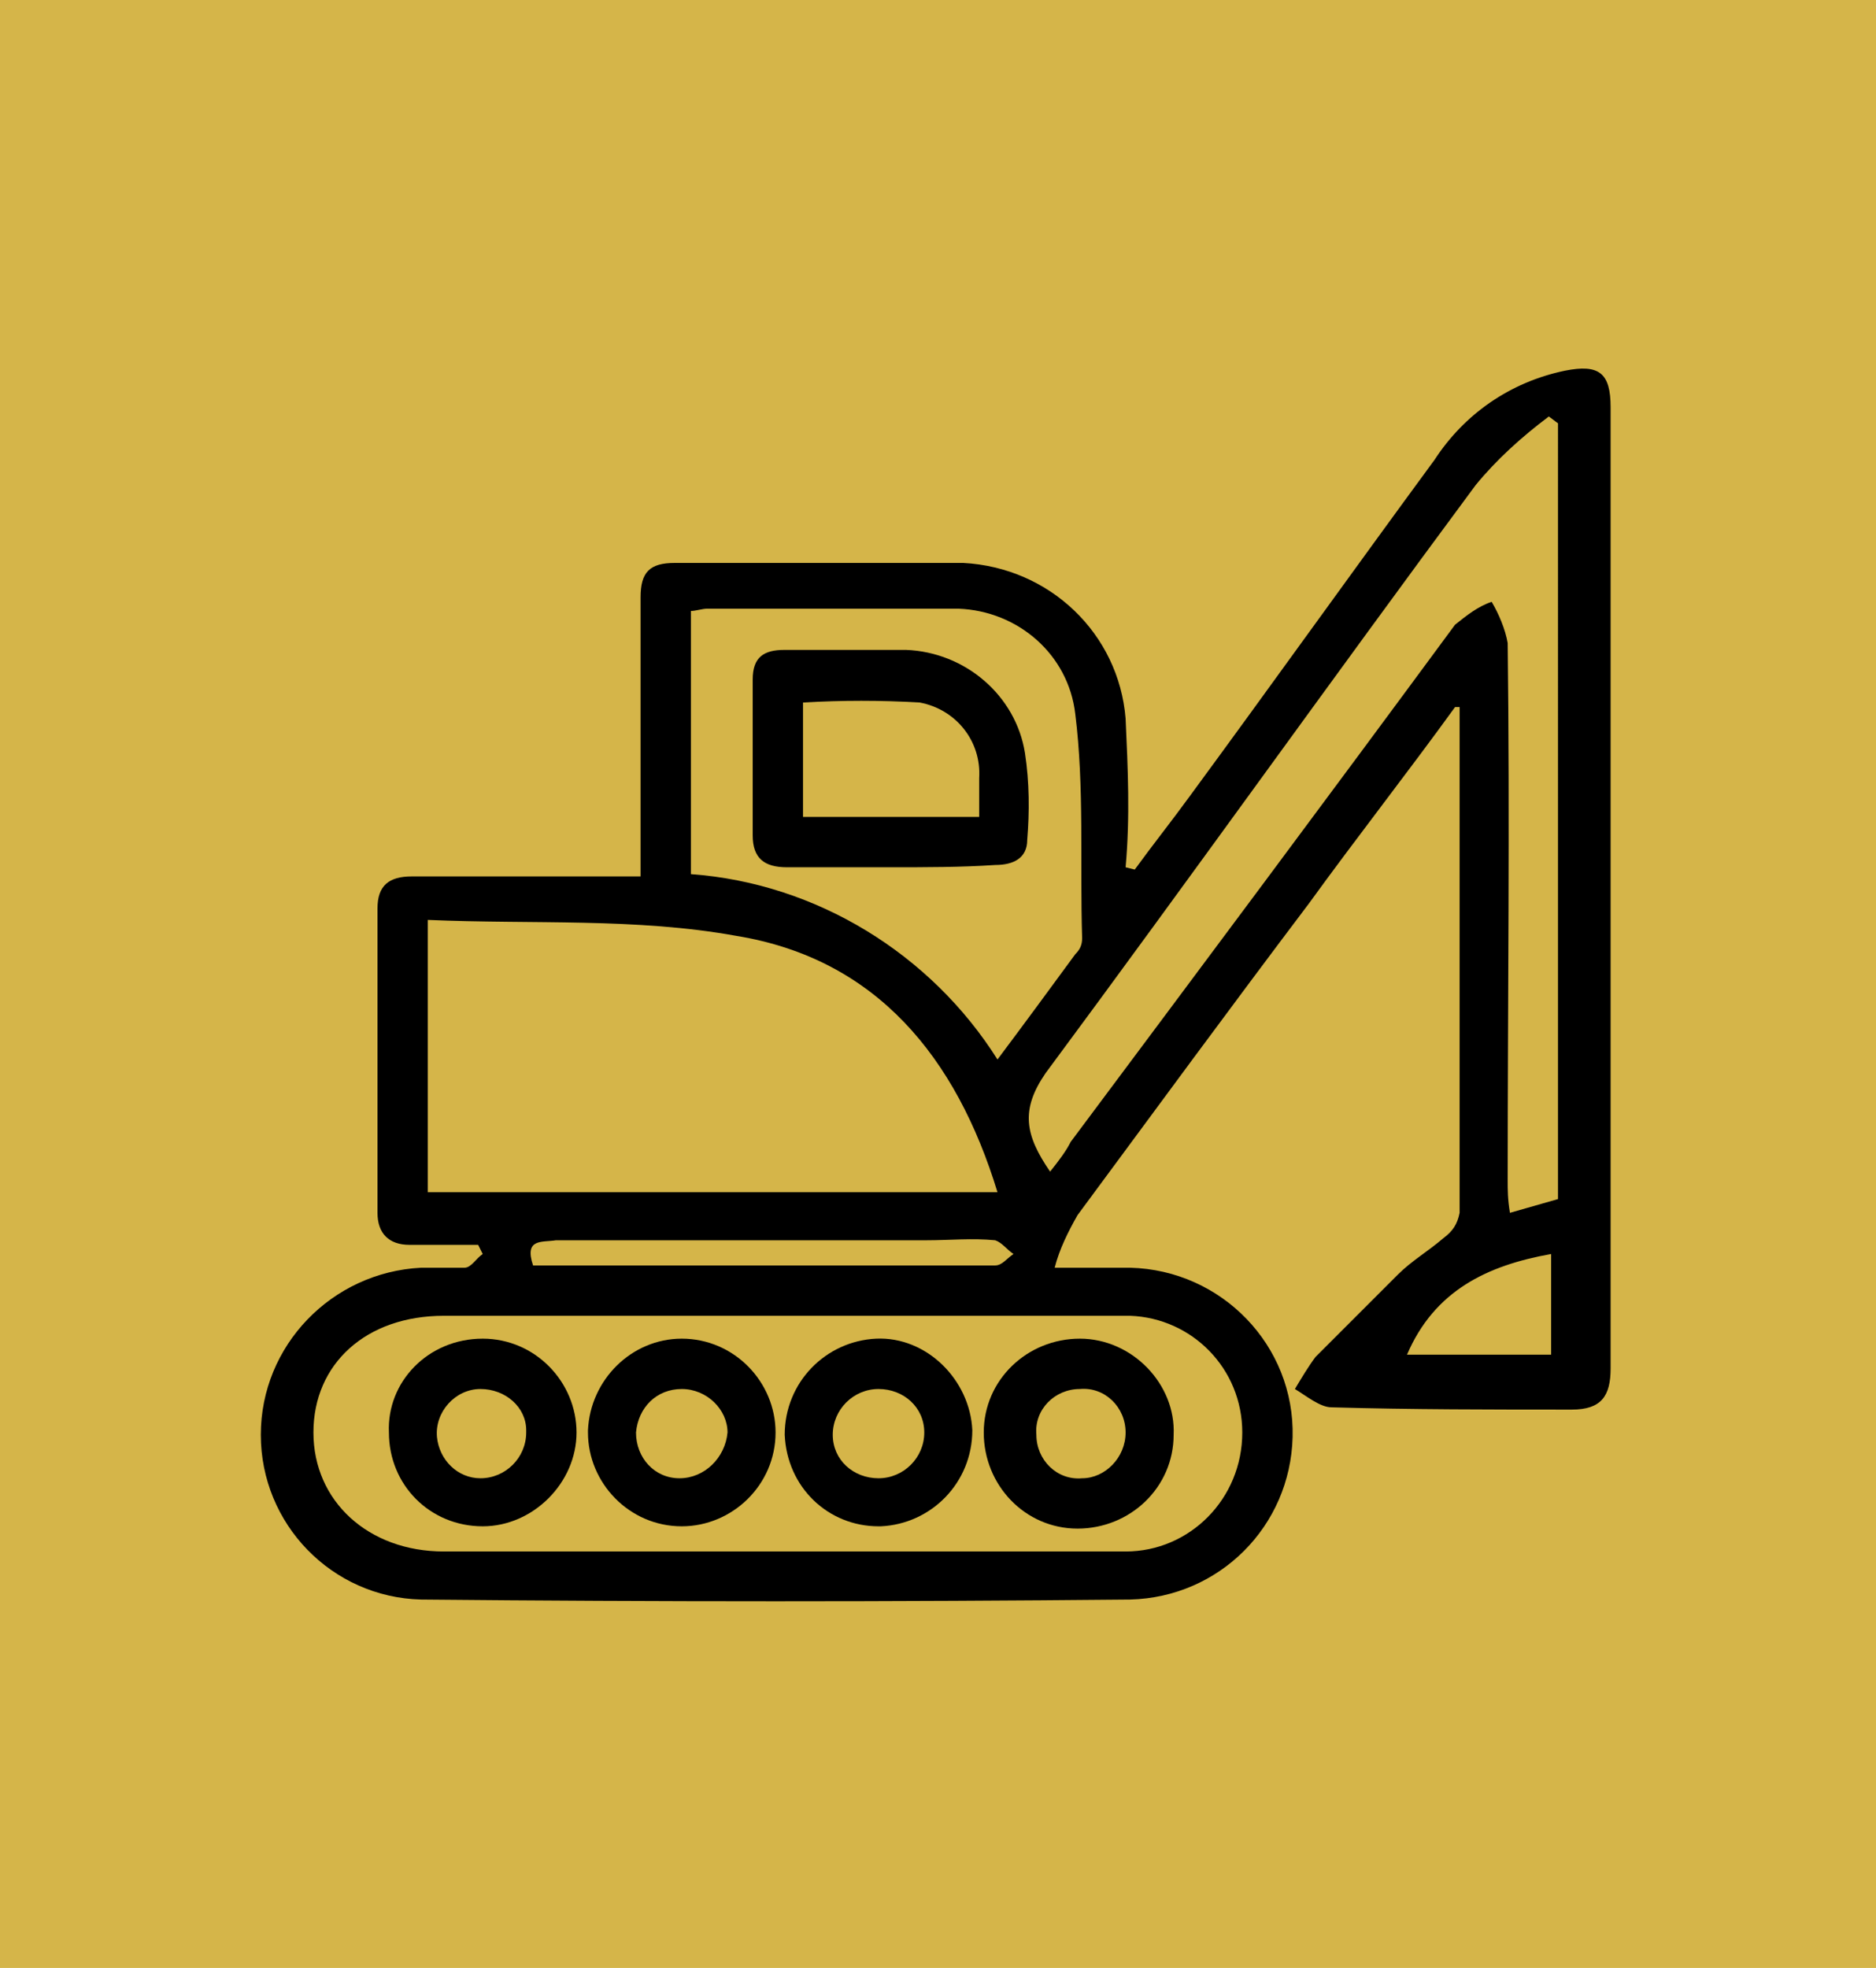
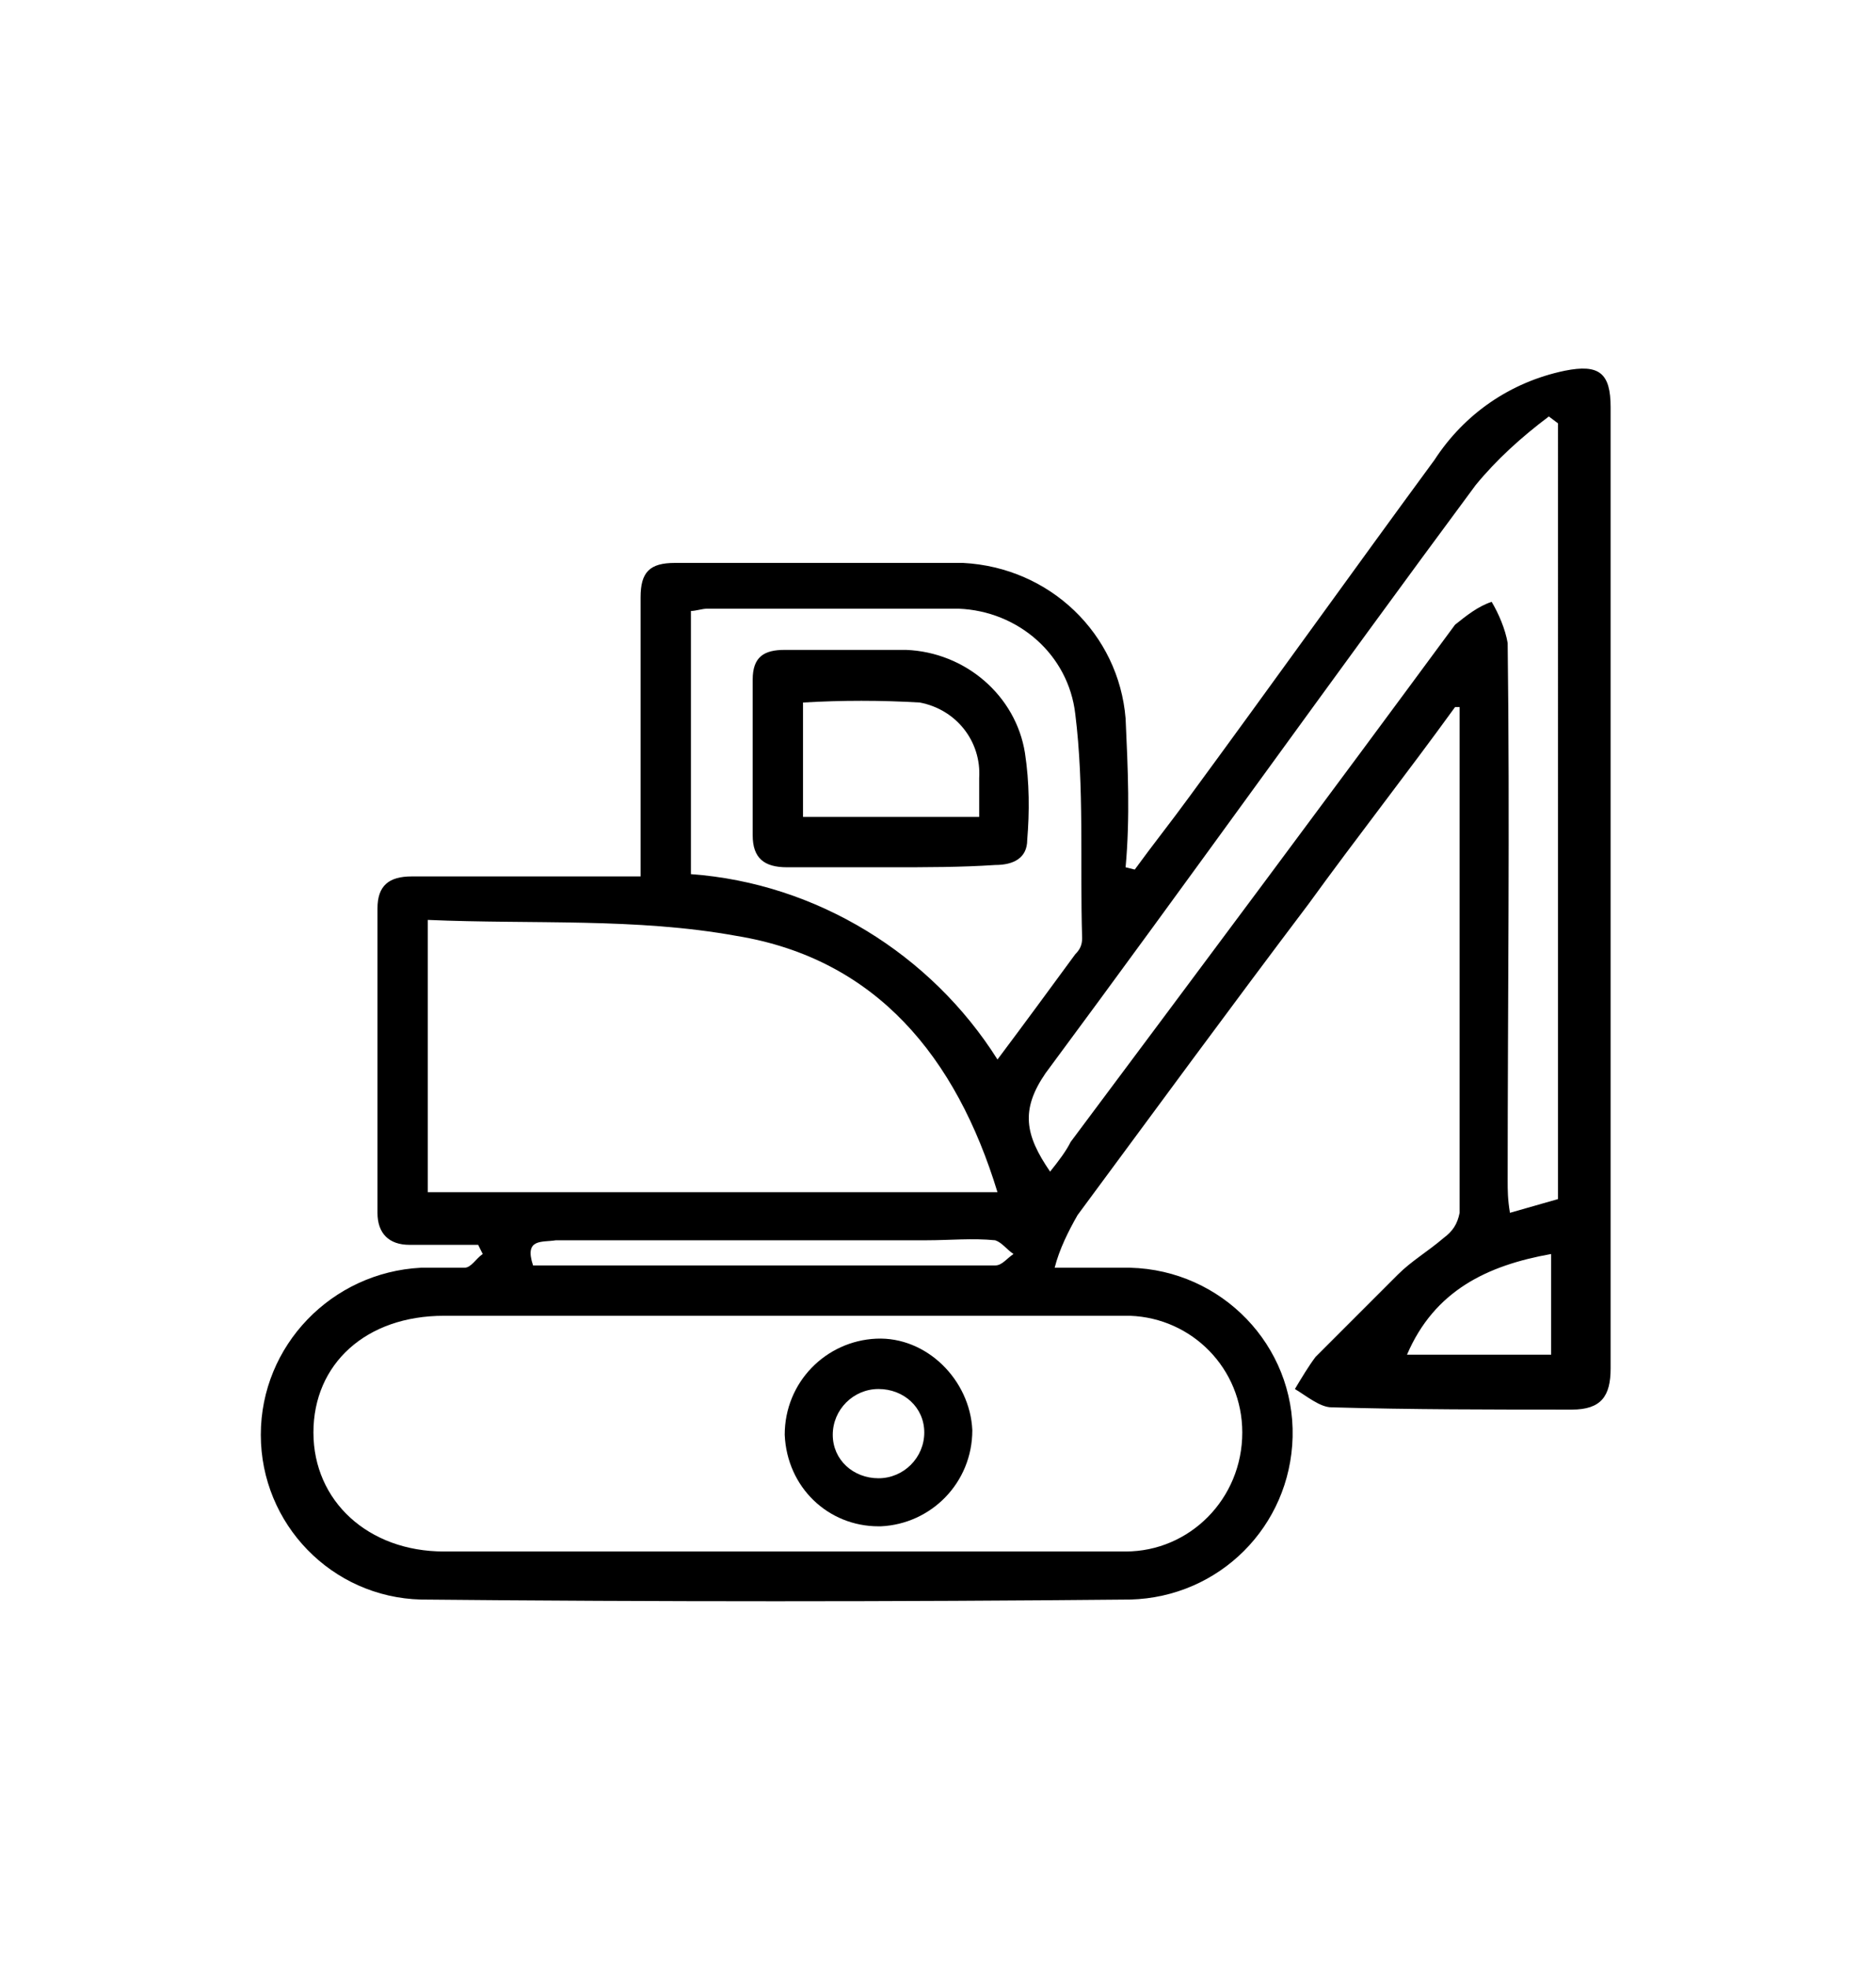
<svg xmlns="http://www.w3.org/2000/svg" id="Capa_1" x="0px" y="0px" viewBox="0 0 82 86" style="enable-background:new 0 0 82 86;" xml:space="preserve">
  <style type="text/css">	.st0{fill:#D5B549;}</style>
-   <rect id="Rectángulo_1929" class="st0" width="82" height="86" />
  <g id="Grupo_1244">
    <path id="Trazado_1657" d="M63.6,30.9c-2.1,2.9-4.3,5.7-6.4,8.6c-3.4,4.5-6.7,9-10.1,13.6c-0.4,0.7-0.8,1.5-1,2.3  c1.4,0,2.3,0,3.3,0c4,0.1,7.2,3.4,7.1,7.4c-0.1,3.9-3.2,7-7.1,7.1c-10.3,0.1-20.7,0.1-31,0c-3.9-0.1-7-3.3-7-7.2  c0-3.9,3.1-7.1,7-7.3c0.6,0,1.2,0,1.9,0c0.3,0,0.5-0.4,0.8-0.6l-0.2-0.4c-1,0-2,0-3,0c-0.9,0-1.4-0.5-1.4-1.4c0-4.4,0-8.9,0-13.3  c0-1,0.5-1.4,1.5-1.4c2.8,0,5.6,0,8.4,0H28c0-0.8,0-1.5,0-2.2c0-3.3,0-6.6,0-10c0-1.1,0.4-1.5,1.5-1.5c4.2,0,8.4,0,12.6,0  c3.8,0.2,6.8,3.1,7.1,6.8c0.1,2.2,0.2,4.3,0,6.5l0.4,0.1c0.8-1.1,1.6-2.1,2.4-3.2c3.6-4.9,7.1-9.8,10.7-14.7c1.3-2,3.3-3.4,5.7-3.9  c1.5-0.3,2,0.1,2,1.6c0,14,0,28,0,42c0,1.2-0.4,1.8-1.7,1.8c-3.5,0-7,0-10.5-0.1c-0.5,0-1.1-0.5-1.6-0.8c0.3-0.5,0.6-1,0.9-1.4  c1.2-1.2,2.4-2.4,3.6-3.6c0.6-0.6,1.3-1,2-1.6c0.4-0.3,0.6-0.6,0.7-1.1c0-7.4,0-14.7,0-22.1L63.6,30.9 M18.7,40.2v11.9h24.9  c-1.8-5.9-5.3-10.2-11.4-11.2C27.8,40.1,23.3,40.4,18.7,40.2 M33.9,67.8L33.9,67.8c5.1,0,10.2,0,15.3,0c2.8,0,5.1-2.3,5.1-5.2  c0-2.8-2.2-5-4.9-5.1c-0.4,0-0.8,0-1.2,0c-9.6,0-19.2,0-28.8,0c-3.4,0-5.7,2.1-5.7,5.1c0,3,2.4,5.2,5.7,5.2  C24.2,67.8,29.1,67.8,33.9,67.8 M45.9,51.2c0.4-0.5,0.7-0.9,0.9-1.3c5.6-7.5,11.2-15,16.8-22.6c0.5-0.4,1-0.8,1.6-1  c0.3,0.5,0.6,1.2,0.7,1.8c0.1,7.8,0,15.7,0,23.5c0,0.4,0,0.8,0.1,1.4l2.1-0.6V18.5l-0.4-0.3c-1.2,0.9-2.3,1.9-3.2,3  c-6.3,8.5-12.5,17.2-18.8,25.7C44.6,48.5,44.8,49.6,45.9,51.2 M30.2,38.2c5.5,0.4,10.5,3.5,13.4,8.1c1.2-1.6,2.3-3.1,3.4-4.6  c0.2-0.2,0.3-0.4,0.3-0.7c-0.1-3.3,0.1-6.6-0.3-9.8c-0.3-2.6-2.5-4.5-5.1-4.6c-3.7,0-7.3,0-11,0c-0.2,0-0.5,0.1-0.7,0.1L30.2,38.2z   M23.3,55.3c6.8,0,13.5,0,20.2,0c0.3,0,0.5-0.3,0.8-0.5c-0.3-0.2-0.5-0.5-0.8-0.6c-1-0.1-2,0-3,0c-5.4,0-10.8,0-16.2,0  C23.7,54.3,22.9,54.1,23.3,55.3 M61.5,59.2h6.3v-4.4C65,55.3,62.7,56.4,61.5,59.2" />
-     <path id="Trazado_1658" d="M29.8,58.5c2.3,0,4.1,1.9,4.1,4.1c0,2.3-1.9,4.1-4.1,4.1c-2.3,0-4.1-1.9-4.1-4.1c0,0,0-0.1,0-0.1  C25.8,60.3,27.6,58.5,29.8,58.5 M29.8,60.7c-1.1,0-1.9,0.8-2,1.9c0,0,0,0,0,0c0,1.1,0.8,2,1.9,2c1.1,0,2-0.9,2.1-2c0,0,0,0,0,0  C31.8,61.6,30.9,60.7,29.8,60.7" />
-     <path id="Trazado_1659" d="M21.1,58.5c2.3,0,4.1,1.9,4.1,4.1s-1.9,4.1-4.1,4.1c-2.3,0-4.1-1.8-4.1-4.1  C16.9,60.4,18.7,58.5,21.1,58.5C21,58.5,21,58.5,21.1,58.5 M21,60.7c-1.1,0-2,1-1.9,2.1c0,0,0,0,0,0c0.1,1,0.9,1.8,1.9,1.8  c1.1,0,2-0.9,2-2c0,0,0,0,0-0.1C23,61.5,22.1,60.7,21,60.7C21,60.7,21,60.7,21,60.7" />
    <path id="Trazado_1660" d="M34.3,62.7c0-2.3,1.8-4.1,4-4.2s4.1,1.8,4.2,4c0,2.3-1.8,4.1-4,4.2c0,0-0.1,0-0.1,0  C36.2,66.7,34.4,65,34.3,62.7 M40.4,62.6c0-1.1-0.9-1.9-2-1.9c-1.1,0-2,0.9-2,2c0,1.1,0.9,1.9,2,1.9C39.5,64.6,40.4,63.7,40.4,62.6  " />
-     <path id="Trazado_1661" d="M51.3,62.7c0,2.3-1.9,4.1-4.2,4.1c-2.3,0-4.1-1.9-4.1-4.2c0-2.3,1.9-4.1,4.2-4.1S51.4,60.5,51.3,62.7   M49.2,62.6c0-1.1-0.9-2-2-1.9c-1.1,0-2,0.9-1.9,2c0,0,0,0,0,0c0,1.1,0.9,2,2,1.9C48.3,64.6,49.2,63.7,49.2,62.6  C49.2,62.6,49.2,62.6,49.2,62.6" />
    <path id="Trazado_1662" d="M38.9,37.9c-1.5,0-3,0-4.5,0c-1,0-1.5-0.4-1.5-1.4c0-2.3,0-4.5,0-6.8c0-1,0.5-1.3,1.4-1.3  c1.8,0,3.5,0,5.3,0c2.6,0.1,4.8,2,5.2,4.5c0.2,1.3,0.2,2.6,0.1,3.8c0,0.8-0.6,1.1-1.4,1.1C42,37.9,40.5,37.9,38.9,37.9 M42.8,35.7  c0-0.7,0-1.2,0-1.7c0.1-1.6-1-3-2.6-3.3c-1.7-0.1-3.4-0.1-5.1,0v5H42.8z" />
  </g>
</svg>